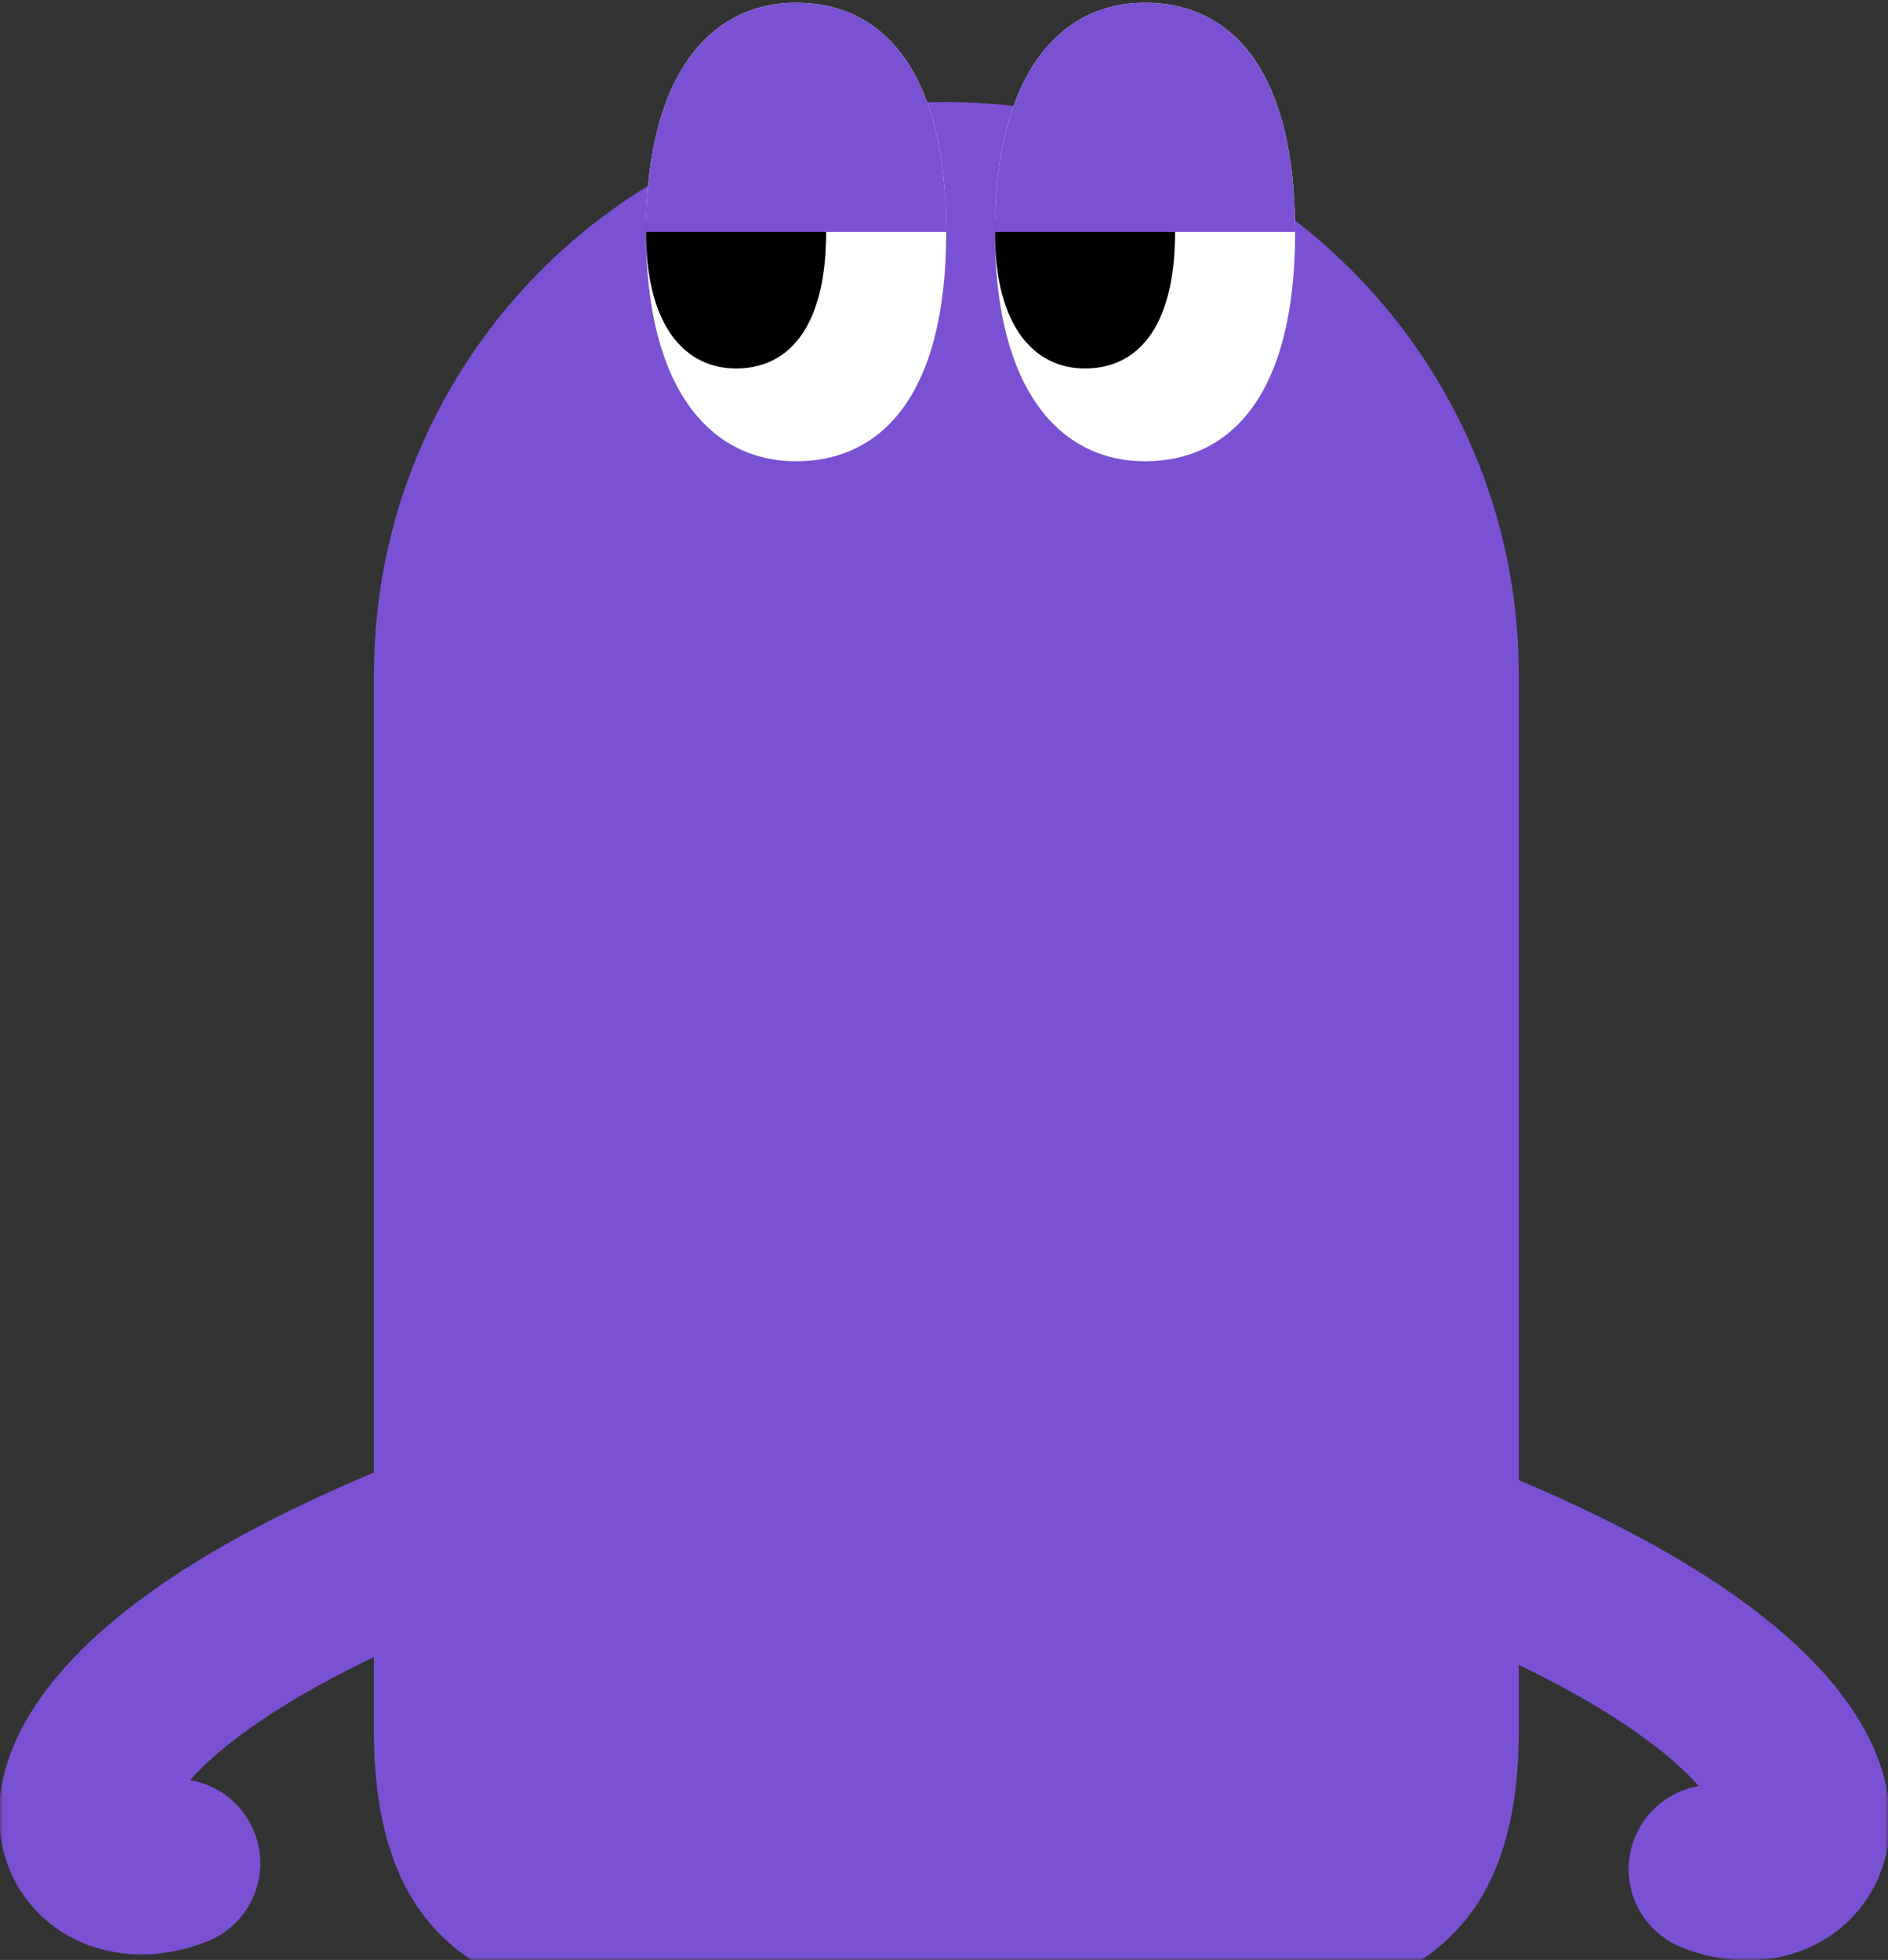
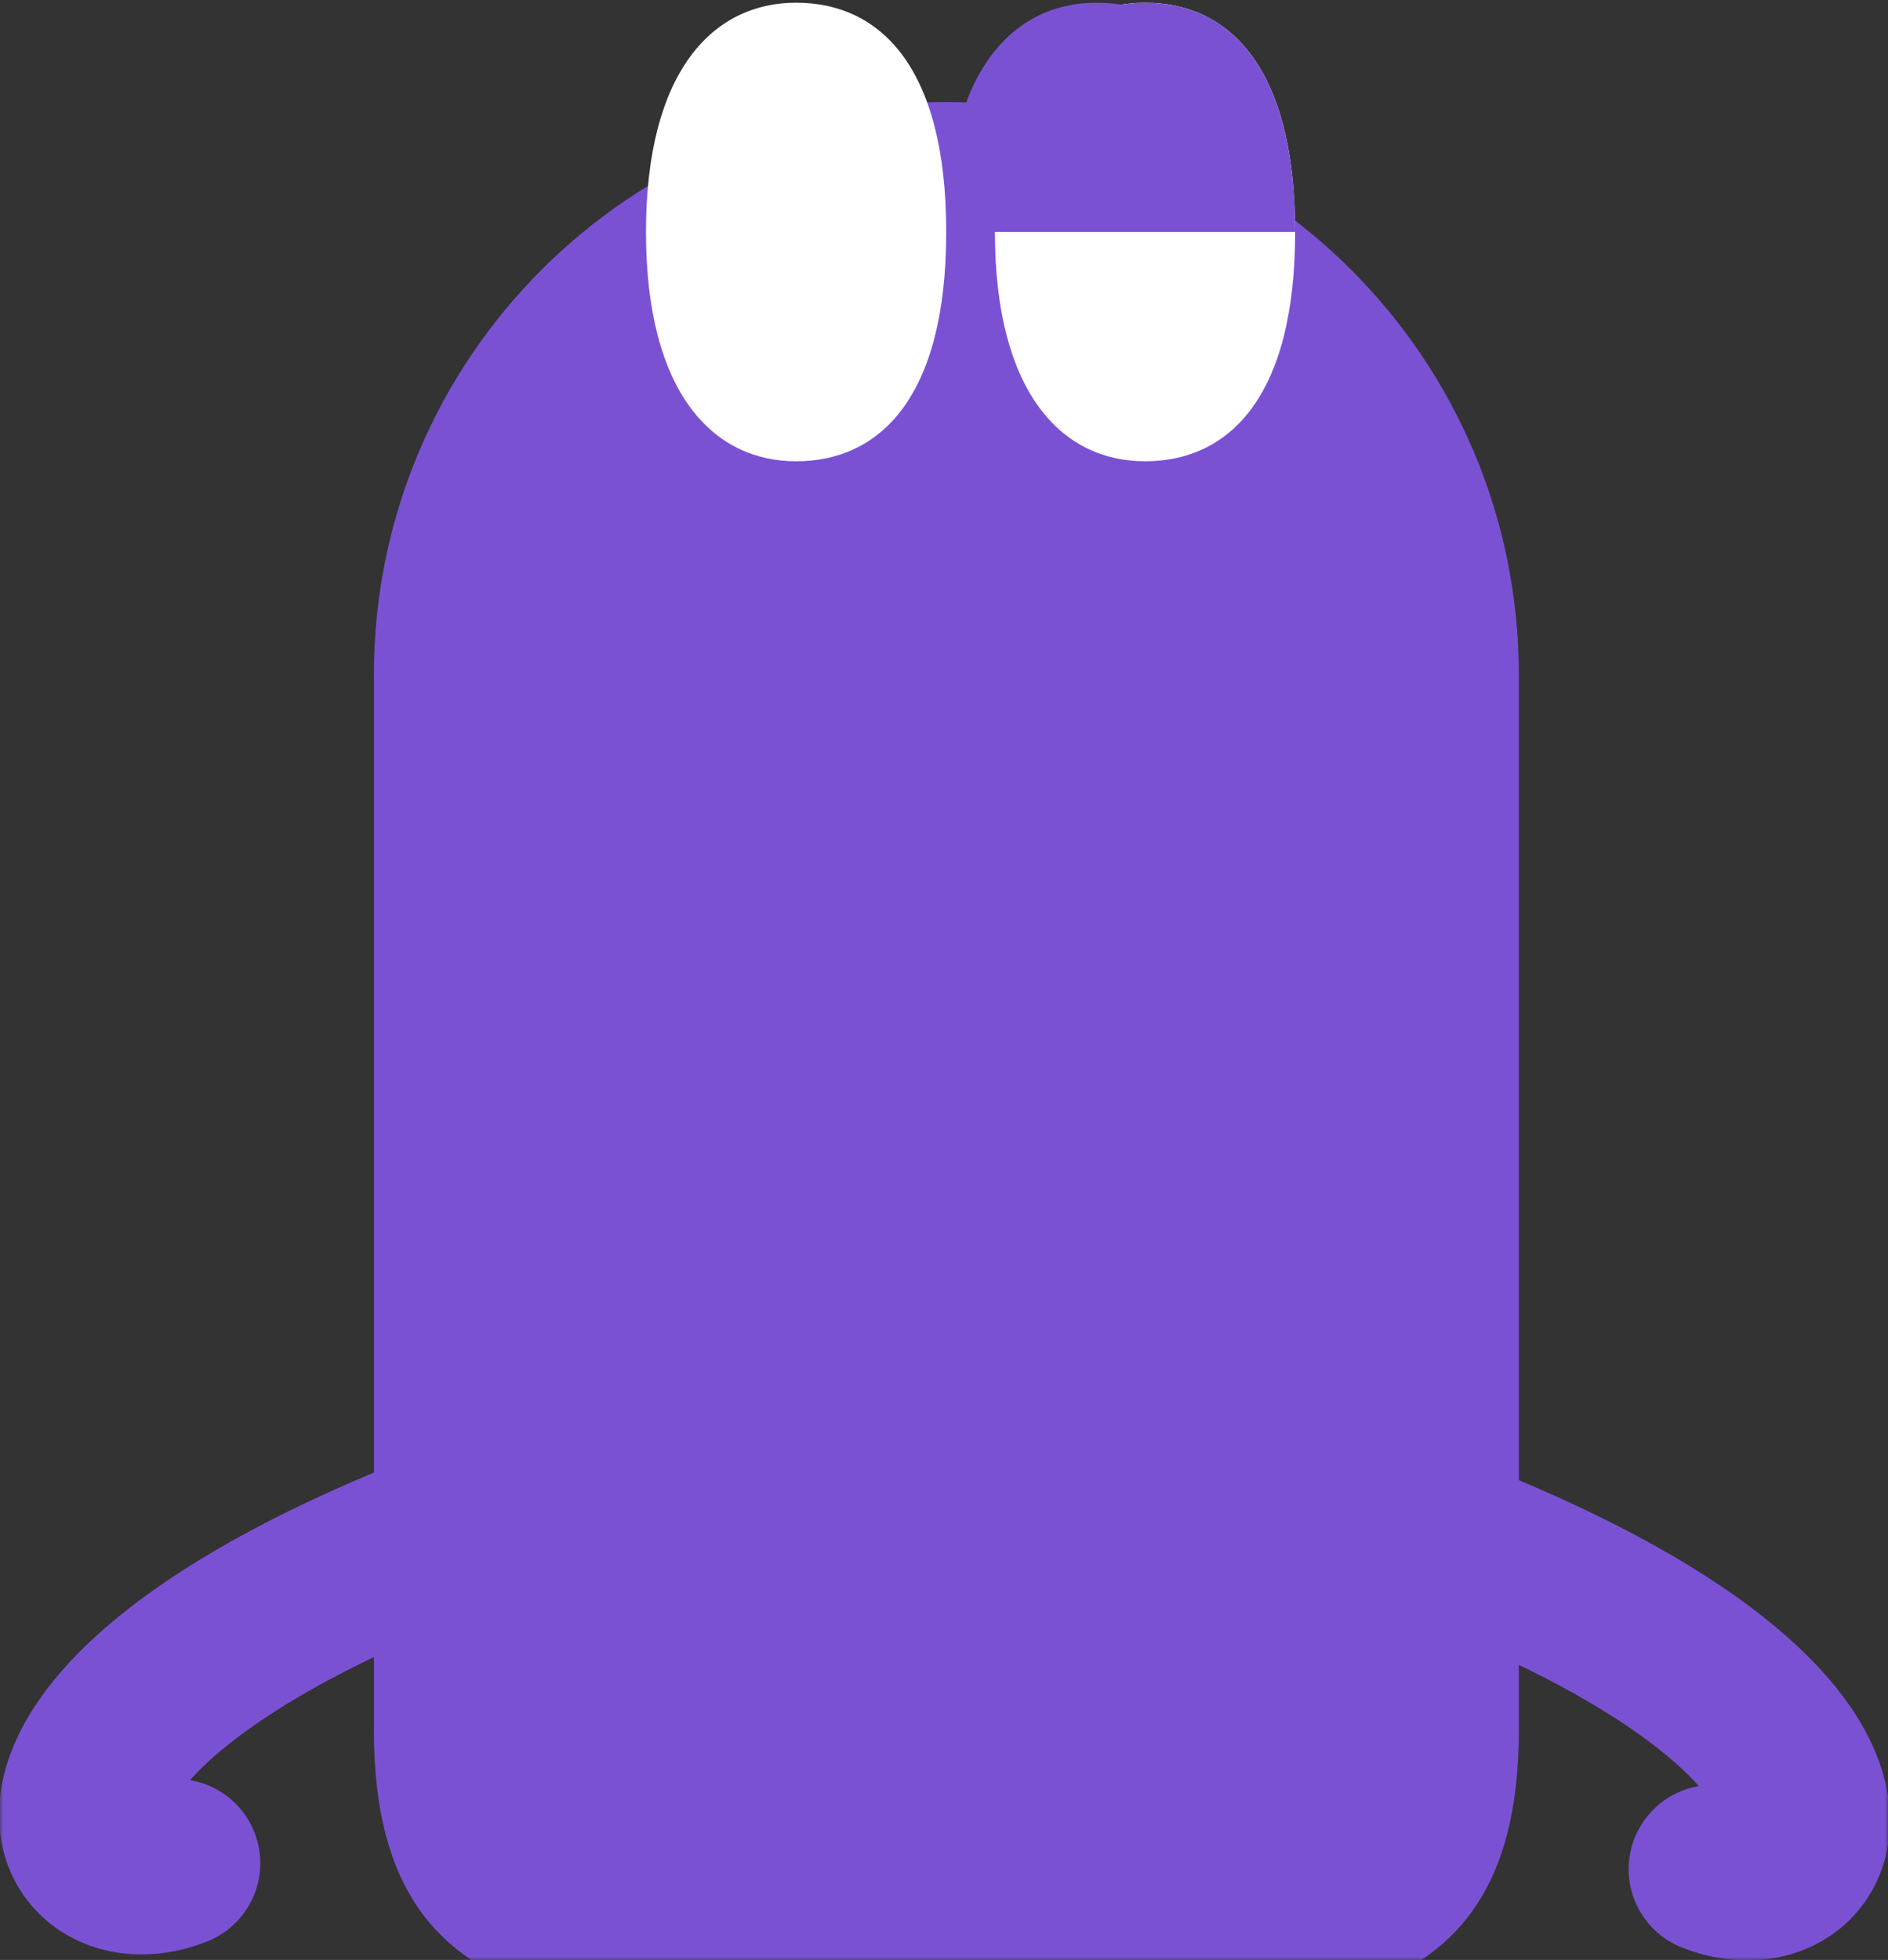
<svg xmlns="http://www.w3.org/2000/svg" width="316" height="328" fill="none">
  <rect width="100%" height="100%" fill="#333333" stroke="none" />
  <g clip-path="url(#a)">
    <mask id="b" width="316" height="328" x="0" y="0" maskUnits="userSpaceOnUse" style="mask-type:luminance">
      <path fill="#fff" d="M316 0H0v328h316z" />
    </mask>
    <g mask="url(#b)">
      <path stroke="#7B51D4" stroke-linecap="round" stroke-width="28.193" d="M94.234 249.784c-101.963 33.287-85.522 70.309-64.767 62.023m192.453-61.023c101.963 33.287 85.522 70.309 64.768 62.023" />
      <path fill="#7B51D4" d="M254.207 112.894c0-52.916-42.897-95.812-95.812-95.812s-95.812 42.896-95.812 95.812v176.768c0 52.916 42.896 47.812 95.812 47.812s95.812 5.104 95.812-47.812z" />
      <path fill="#fff" d="M216.773 38.824c0 27.867-11.249 38.373-25.125 38.373-13.877 0-25.126-11.42-25.126-38.373S177.771.451 191.648.451c13.876 0 25.125 10.507 25.125 38.373m-58.401 0c0 27.867-11.249 38.373-25.125 38.373-13.877 0-25.126-11.42-25.126-38.373S119.37.451 133.247.451c13.876 0 25.125 10.507 25.125 38.373" />
-       <path fill="#000" d="M196.673 38.828c0 16.587-6.75 22.84-15.075 22.84-8.326 0-15.076-6.797-15.076-22.84 0-16.044 6.75-22.842 15.076-22.842 8.325 0 15.075 6.255 15.075 22.842m-58.402 0c0 16.587-6.749 22.84-15.075 22.84s-15.075-6.797-15.075-22.84c0-16.044 6.749-22.842 15.075-22.842s15.075 6.255 15.075 22.842" />
-       <path fill="#7B51D4" d="M216.773 38.824h-50.251c0-26.952 11.249-38.373 25.126-38.373 13.876 0 25.125 10.507 25.125 38.373m-58.401 0h-50.251c0-26.952 11.249-38.373 25.126-38.373 13.876 0 25.125 10.507 25.125 38.373" />
+       <path fill="#7B51D4" d="M216.773 38.824h-50.251c0-26.952 11.249-38.373 25.126-38.373 13.876 0 25.125 10.507 25.125 38.373m-58.401 0c0-26.952 11.249-38.373 25.126-38.373 13.876 0 25.125 10.507 25.125 38.373" />
    </g>
  </g>
  <defs>
    <clipPath id="a">
      <path fill="#fff" d="M0 0h316v328H0z" />
    </clipPath>
  </defs>
</svg>